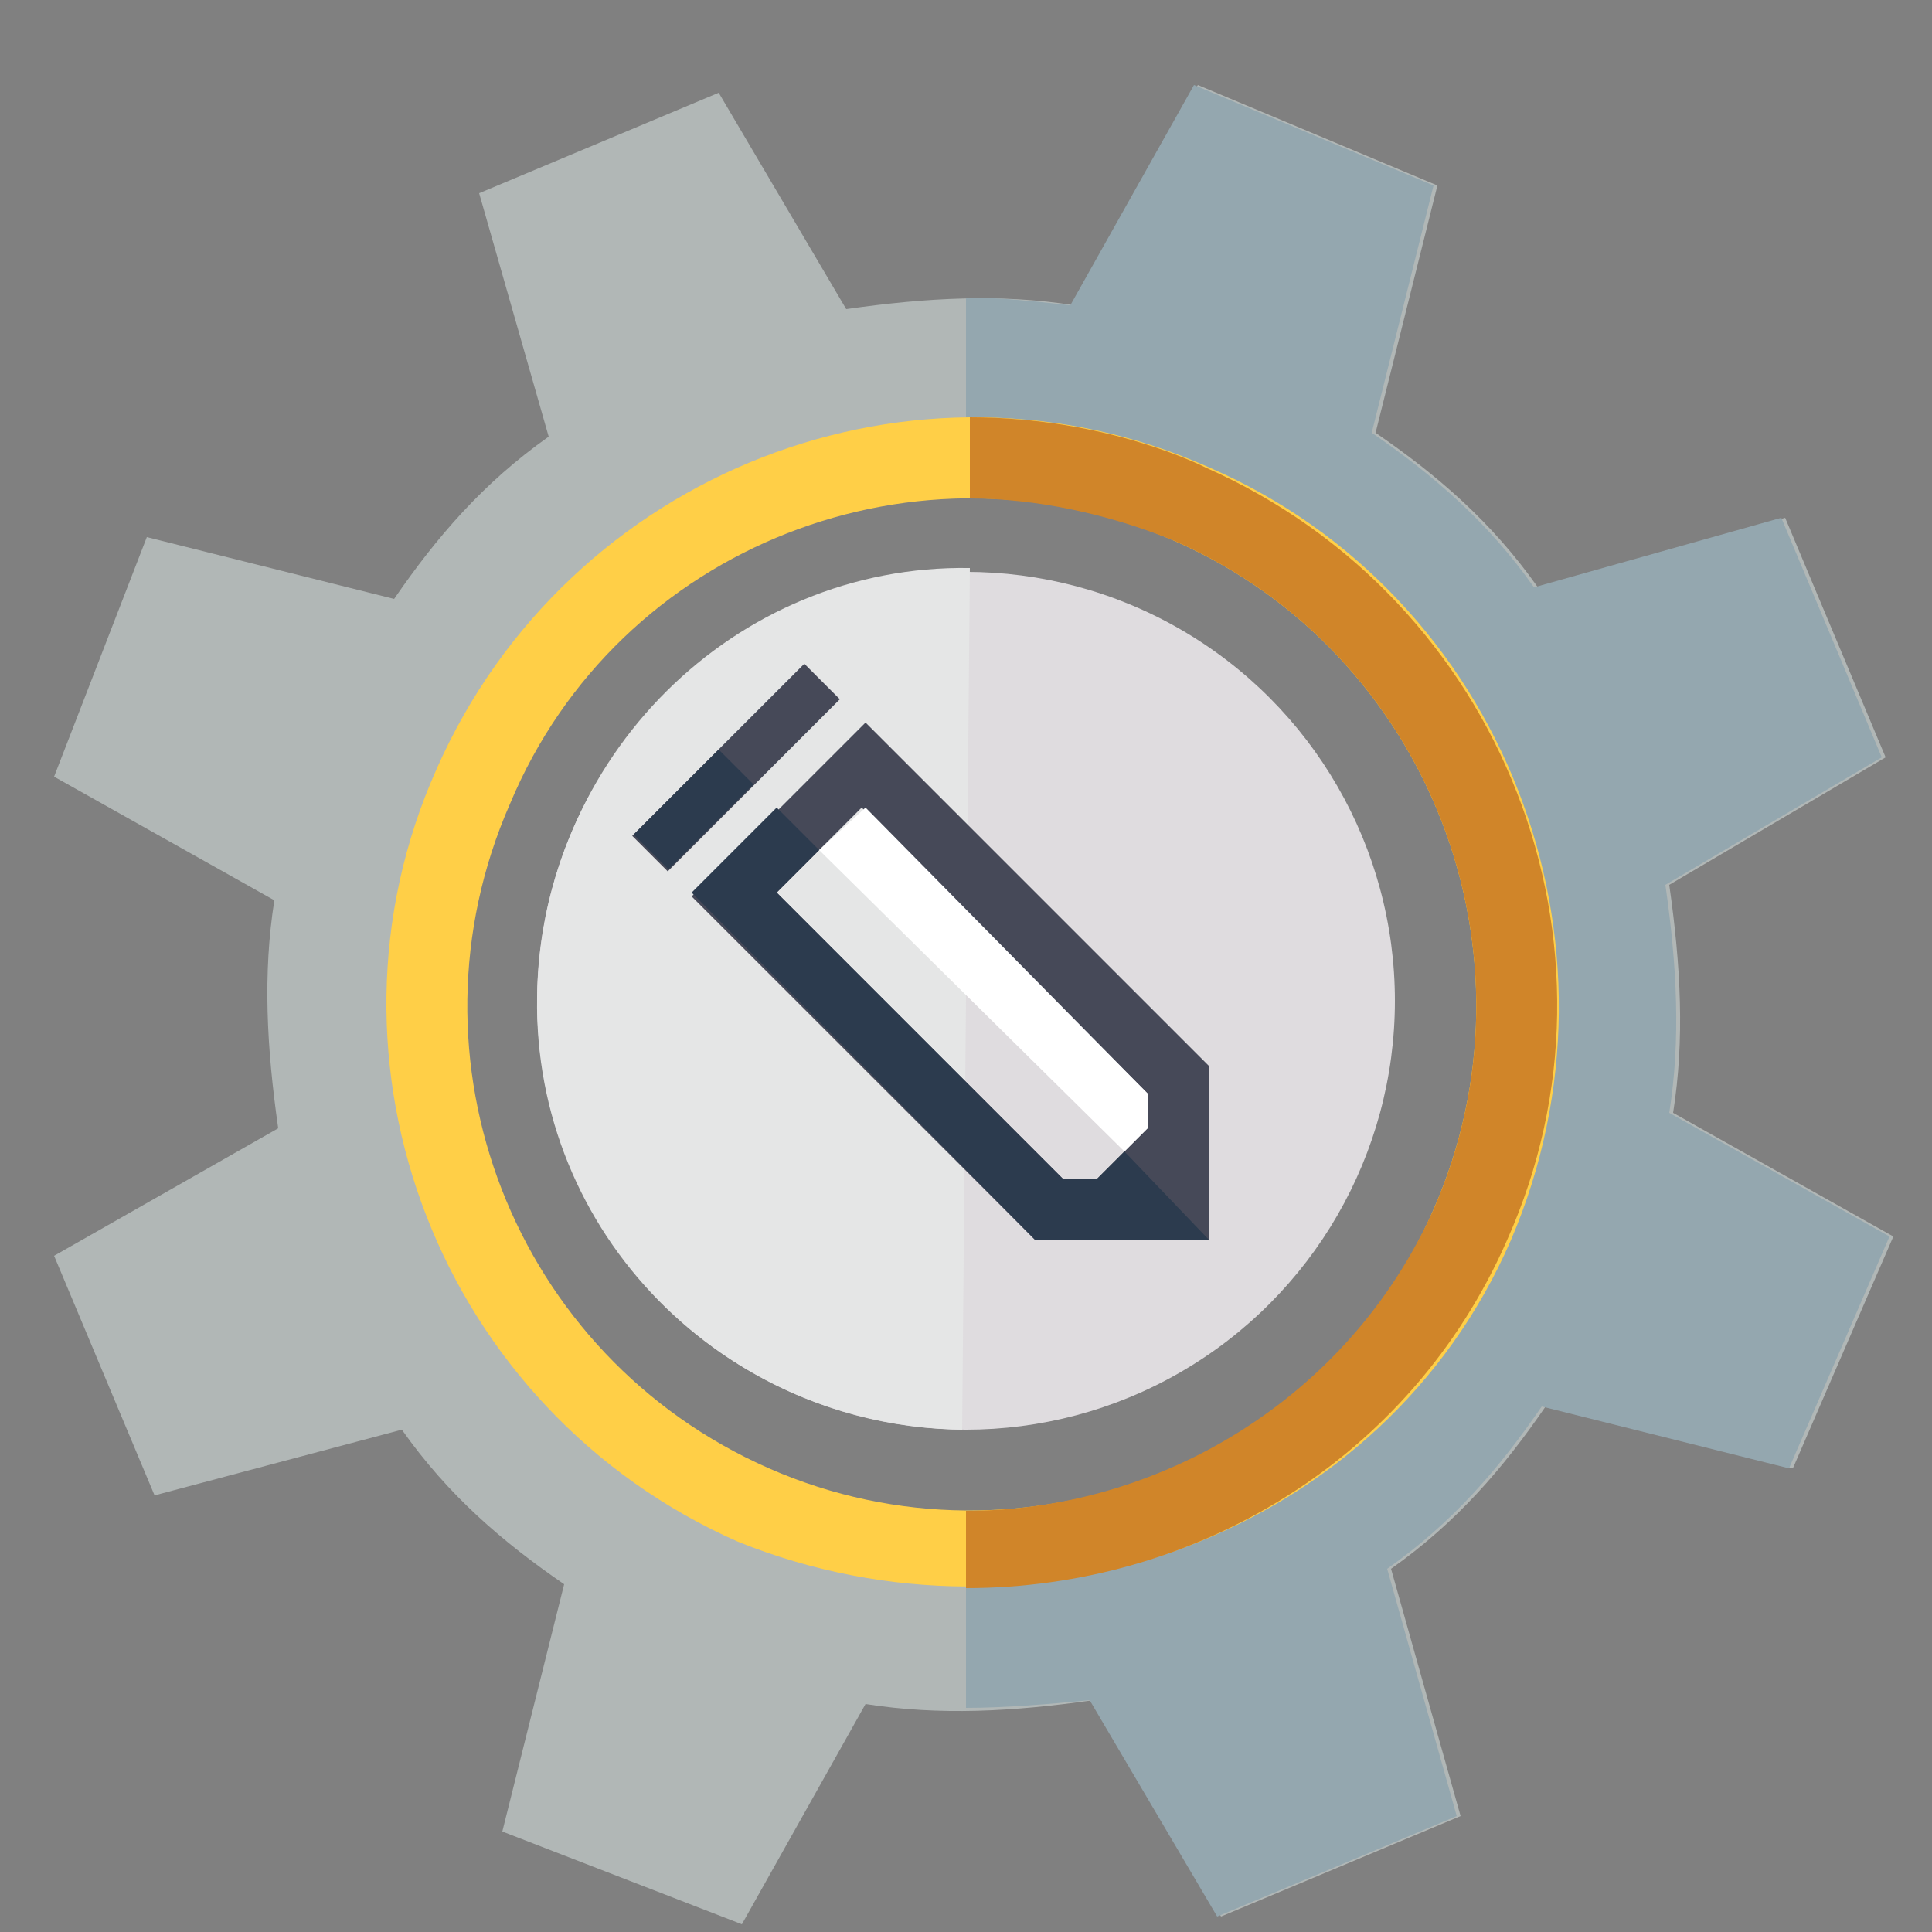
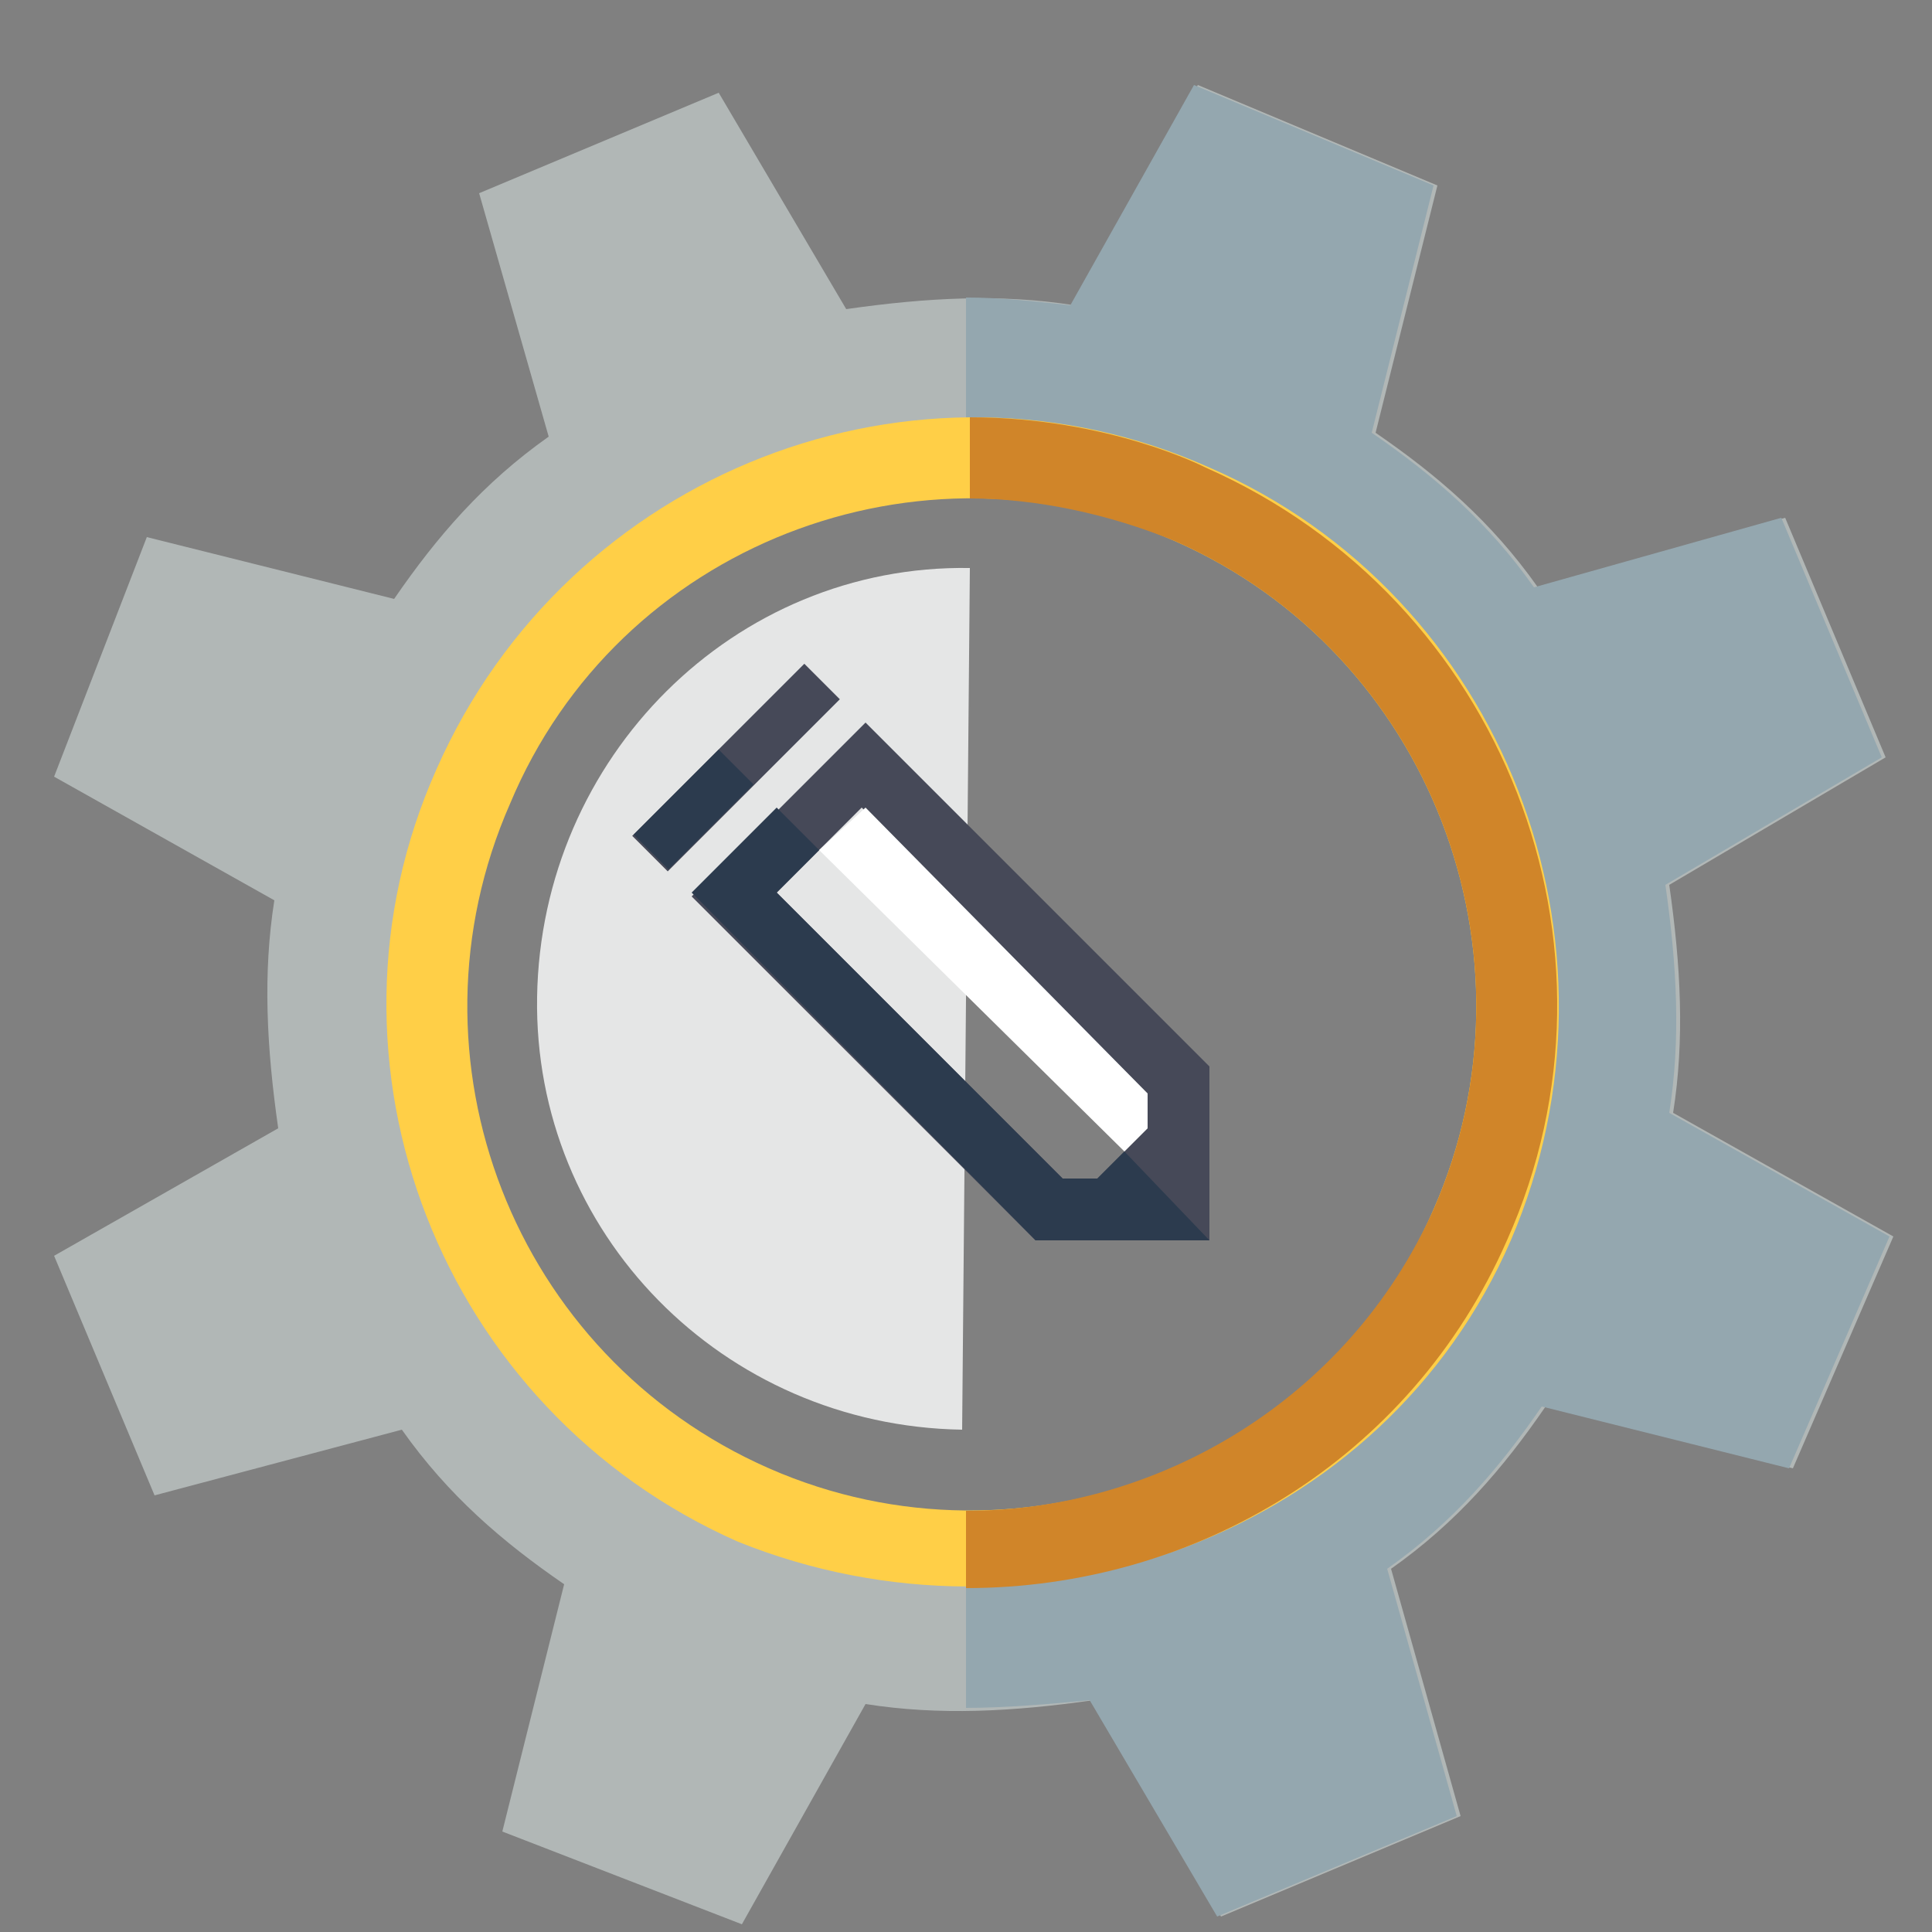
<svg xmlns="http://www.w3.org/2000/svg" version="1.1" x="0px" y="0px" viewBox="0 0 50 50" style="enable-background:new 0 0 50 50;" xml:space="preserve">
  <rect x="0" y="0" width="50" height="50" fill="#808080" stroke="none" />
  <style type="text/css">
	.st0{display:none;}
	.st1{display:inline;}
	.st2{fill:#669877;}
	.st3{fill:#474958;}
	.st4{fill:#A8AAAD;}
	.st5{fill:#CDCDD0;}
	.st6{fill:#FFFFFF;}
	.st7{fill:#DFDDE0;}
	.st8{fill:#464958;}
	.st9{fill:#C3C9C7;}
	.st10{fill:#2C3B4E;}
	.st11{fill:#04243E;}
	.st12{fill:#ACDDD9;}
	.st13{fill:#F7F8F9;}
	.st14{fill:#E6E7E7;}
	.st15{fill:#71AE87;}
	.st16{fill:#6BB2B2;}
	.st17{fill:#98D1A3;}
	.st18{display:inline;fill:#FFFFFF;}
	.st19{fill:#A0D8D2;}
	.st20{fill:#B5E1DF;}
	.st21{fill:#659C77;}
	.st22{fill:#B1B7B6;}
	.st23{fill:#94A7AF;}
	.st24{fill:#DFDCDF;}
	.st25{fill:#E5E6E6;}
	.st26{fill:#FFCF47;}
	.st27{fill:#D08529;}
	.st28{fill:#596975;}
	.st29{fill:#F2B231;}
	.st30{fill:#89ABAC;}
	.st31{fill:#939598;}
	.st32{fill:#E18326;}
</style>
  <g id="Layer_1" class="st0">
    <g class="st1">
      <g>
        <g>
-           <path class="st2" d="M20.7,10.7l-6.7,0.9l0,0l-5,7.2l0,0l4,30.5l12.6-1.6L20.7,10.7z" />
+           <path class="st2" d="M20.7,10.7l-6.7,0.9l0,0l-5,7.2l0,0l4,30.5l12.6-1.6L20.7,10.7" />
          <rect x="23" y="9.7" transform="matrix(0.992 -0.129 0.129 0.992 -3.418 4.034)" class="st3" width="12.7" height="37.2" />
        </g>
        <g>
          <path class="st4" d="M17.2,8.4l-6.7,1l0,0l-4.9,7.3l0,0l4.6,30.4l12.6-1.9L17.2,8.4z" />
          <rect x="19.9" y="7.2" transform="matrix(0.989 -0.149 0.149 0.989 -3.545 4.195)" class="st4" width="12.7" height="37.2" />
        </g>
        <g>
          <path class="st5" d="M17.9,31.7l-6.6,1.7l-0.7-2.6l6.6-1.7l-0.7-2.6L10,28.1l-0.7-2.6l6.6-1.7l-0.7-2.6l-6.6,1.7L8,20.2l6.6-1.7      L11.6,7.1L5.1,8.7l0,0l-4.2,7.8l0,0l7.5,29.8l12.3-3.1L17.9,31.7z" />
          <rect x="13.4" y="12.4" transform="matrix(0.97 -0.245 0.245 0.97 -2.852 4.537)" class="st6" width="6.8" height="2.7" />
          <rect x="8.1" y="18.5" transform="matrix(0.97 -0.245 0.245 0.97 -4.409 4.246)" class="st6" width="13.6" height="2.7" />
          <rect x="9.4" y="23.8" transform="matrix(0.97 -0.245 0.245 0.97 -5.662 4.733)" class="st6" width="13.6" height="2.7" />
          <rect x="10.9" y="29.9" transform="matrix(0.97 -0.245 0.245 0.97 -7.211 4.46)" class="st6" width="6.9" height="2.7" />
          <polygon class="st7" points="11.6,7.1 13.2,13.2 19.8,11.6 20.4,14.2 13.9,15.9 14.5,18.5 21.1,16.9 21.8,19.5 15.2,21.2       15.9,23.8 22.4,22.1 23.1,24.8 16.5,26.4 16.5,26.4 18.8,35.5 18.8,35.5 20.8,43.2 33.1,40.1 24,4     " />
          <rect x="10.8" y="29" transform="matrix(0.97 -0.245 0.245 0.97 -6.915 5.221)" class="st6" width="13.6" height="2.7" />
        </g>
      </g>
      <path class="st8" d="M6.7,7.6C6,7.2,5.2,7,4.4,7.1C3.7,7.2,3.1,7.7,2.6,8.3c-0.4,0.6-0.5,1.4-0.3,2.1l1.9,7.8c0,0,0,0,0,0    c0,0,0,0,0,0c0.2,0.5,0.5,1,1,1.3C5.7,20,6.3,20.1,6.9,20c1.2-0.2,1.9-1.3,1.6-2.4l-2-7.9c0-0.2-0.1-0.3-0.2-0.4    C6.1,9.3,6,9.2,5.8,9.3c-0.1,0-0.3,0.1-0.3,0.2C5.4,9.6,5.4,9.7,5.4,9.9l2,7.9c0.1,0.6-0.2,1.1-0.8,1.2c-0.5,0.1-1.1-0.3-1.3-0.8    c0,0,0,0,0,0c0,0,0,0,0,0l-2-7.9c-0.2-1,0.3-1.9,1.3-2.1c0.5-0.1,1,0,1.4,0.3c0,0,0,0,0,0l0,0l0.4-0.1l0.8-0.2    C7.1,7.9,6.9,7.7,6.7,7.6z" />
      <polygon class="st6" points="34.2,12.7 22.8,24 22.8,33.4 32.4,33.4 36.4,29.5   " />
      <g>
        <g>
          <g>
            <path class="st8" d="M38.9,9.6L23.7,24.8l0,7.6h7.6l15.2-15.2L38.9,9.6z M28.7,29.7l-2.2-2.2l0,0v-1.6l12.5-12.5l3.8,3.8       L30.2,29.7H28.7z" />
            <rect x="43.4" y="6.2" transform="matrix(0.707 -0.707 0.707 0.707 4.849 34.875)" class="st8" width="2.2" height="10.7" />
          </g>
          <polygon class="st9" points="27,28 26.4,27.5 26.4,25.9 26.4,25.9 38.9,13.4 40.3,14.7     " />
        </g>
        <polygon class="st10" points="42.7,13.4 40.8,15.3 42.7,17.2 30.2,29.7 28.7,29.7 27.5,28.6 23.7,32.4 23.7,32.4 31.3,32.4      46.5,17.2    " />
        <rect x="43.7" y="12.4" transform="matrix(0.707 0.707 -0.707 0.707 23.129 -28.875)" class="st10" width="5.4" height="2.2" />
      </g>
      <path class="st2" d="M26.1,36.8C26.1,36.8,26,36.8,26.1,36.8c-0.1,0-0.1,0-0.1,0v0l-0.5,0.1l0,0l-4.7,1.2c-0.3,0.1-0.5,0-0.6-0.1    c0,0,0-0.1,0.1-0.1c0.1-0.2,0.2-0.4,0.1-0.6c0-0.2,0-0.4-0.2-0.6c-0.2-0.4-0.8-0.7-1.5-0.5l-4.1,1l-1.2,0.3l-0.6,0.2l0,0    c0,0,0,0-0.1,0c0,0,0,0-0.1,0c0,0,0,0,0,0c-0.2,0.1-0.3,0.3-0.3,0.5c0,0.3,0.3,0.6,0.6,0.6c0,0,0.1,0,0.1,0c0,0,0,0,0,0l0,0l0.1,0    c0,0,0,0,0,0l0.3-0.1c0,0,0,0,0,0l5.3-1.3c0.3-0.1,0.5,0,0.6,0.1c0,0,0,0.1-0.1,0.1c-0.2,0.3-0.2,0.6,0,0.9c0,0.6,0.7,1,1.6,0.8    l3.7-0.9l1.3-0.3l0.5-0.1l0,0c0,0,0,0,0,0c0.2-0.1,0.4-0.3,0.4-0.6C26.7,37,26.4,36.8,26.1,36.8z" />
    </g>
  </g>
  <g id="Layer_2" class="st0">
    <g class="st1">
      <path class="st8" d="M26.2,11.3c0,2.4,2.1,7.2,2.1,7.2h1.2c1,0,1.7-0.9,1.5-1.8c-0.3-1.6-0.7-3.9-0.7-5.4H26.2z" />
      <path class="st11" d="M26.2,11.3c0,2.4,2.1,7.2,2.1,7.2h1c0,0-2.1-4.8-2.1-7.2H26.2z" />
      <path class="st8" d="M32.4,9.2c0-0.4,0-1.6,0-2.1c0-0.4,0.3-0.8,0.8-0.8c1,0,1.8,0.8,1.8,1.8S34.1,10,33.1,10    C32.7,10,32.4,9.7,32.4,9.2z" />
      <polygon class="st12" points="25.3,24.4 21.4,12.3 15.5,12.3 12.6,24.4 12.6,25.7 12.6,49.2 37.4,49.2 37.4,24.4   " />
      <rect x="16.8" y="28.7" class="st13" width="16.4" height="16.4" />
      <polygon class="st14" points="16.8,28.7 33.2,28.7 16.8,45.1   " />
      <polygon class="st15" points="32.1,4.1 31.5,4.1 31.5,4.1 12.6,4.1 12.6,5.7 12.6,10.8 12.6,12.3 14.1,12.3 14.1,12.3 32.1,12.3     33.1,11.3 33.1,5.1   " />
      <rect x="12.6" y="4.1" class="st2" width="2.1" height="8.2" />
      <rect x="24.4" y="36.2" transform="matrix(-1.836970e-16 1 -1 -1.836970e-16 73.606 23.606)" class="st16" width="1.1" height="24.8" />
      <polygon class="st16" points="15.2,13.5 15.4,12.3 21.4,12.3 21.8,13.5   " />
    </g>
  </g>
  <g id="Layer_3" class="st0">
    <g class="st1">
      <path class="st17" d="M31.8,22.9C31.8,22.9,31.8,22.9,31.8,22.9C31.8,22.9,31.8,22.9,31.8,22.9c-0.3-0.3-0.5-0.6-0.7-0.9    c-0.1-0.1-0.1-0.2-0.2-0.2c-0.2-0.2-0.4-0.4-0.6-0.6c-0.1-0.1-0.2-0.2-0.3-0.3c-0.2-0.2-0.4-0.4-0.6-0.6c-0.1-0.1-0.2-0.1-0.2-0.2    c-0.3-0.2-0.6-0.5-0.9-0.7c0,0,0,0,0,0c0,0,0,0,0,0c-2.4,1.1-5,1.7-7.8,1.7c0,0,0,0,0,0v10.2v2.9h0v6.5h1.7    c7.5-0.3,13.4-2.2,13.4-4.7v-1.8C35.5,29.9,34.1,26,31.8,22.9z" />
      <path class="st15" d="M12.3,9.4c0,0.8,0.1,1.6,0.4,2.3c0.1,0.2,0.1,0.4,0.2,0.6c0,0,0,0.1,0.1,0.1c1.2,2.8,4.1,4.8,7.4,4.8V1.5    C15.9,1.5,12.3,5,12.3,9.4z" />
-       <path class="st17" d="M20.5,17.2L20.5,17.2c4.5,0,8.1-3.5,8.1-7.8c0-4.3-3.6-7.8-8.1-7.8c0,0,0,0,0,0L20.5,17.2    C20.4,17.2,20.4,17.2,20.5,17.2C20.5,17.2,20.5,17.2,20.5,17.2z" />
      <path class="st15" d="M20.4,21.1c-2.8,0-5.4-0.6-7.8-1.7c-4.3,3-7.2,8.5-7.2,14.7V36c0,2.3,5.5,4.3,12.7,4.6h2.4v-6.5v-2.9    L20.4,21.1C20.4,21.1,20.4,21.1,20.4,21.1z" />
    </g>
    <circle class="st18" cx="34.8" cy="37.7" r="12.3" />
    <g class="st1">
      <g>
        <path class="st19" d="M27.6,37.7c0-5.4,3.9-9.9,9.1-10.8c-0.6-0.1-1.2-0.2-1.8-0.2c-6,0-11,4.9-11,11s4.9,11,11,11     c0.6,0,1.2-0.1,1.8-0.2C31.5,47.6,27.6,43.1,27.6,37.7z" />
        <path class="st20" d="M45.8,37.7c0-5.4-3.9-9.9-9.1-10.8c-5.2,0.9-9.1,5.4-9.1,10.8s3.9,9.9,9.1,10.8     C41.9,47.6,45.8,43.1,45.8,37.7z" />
      </g>
      <g>
        <path class="st15" d="M29.5,46.9C29.5,46.9,29.5,46.9,29.5,46.9L29.5,46.9C29.5,46.8,29.5,46.9,29.5,46.9z" />
        <path class="st15" d="M29.4,31.2c-0.2,0-0.1-0.1-0.3,0c-0.1,0-0.2,0.2-0.3,0.2l0,0c0.1,0.1,0.2,0.2,0.4,0.1     c0.1,0,0.3-0.1,0.4-0.2c0.1,0,0.1-0.1,0.1-0.1C29.6,31.2,29.5,31.2,29.4,31.2z" />
        <path class="st21" d="M30.2,40.3c-0.3,0-0.6,0-0.8-0.1c-0.1-0.3-0.6-0.4-0.8-0.2c0.1-0.1,0-0.2-0.1-0.2c-0.1,0-0.2,0.1-0.3,0.2     c-0.1-0.1,0.1-0.3,0.3-0.3c0.1-0.3,0.1-0.7-0.1-0.9c-0.3-0.3-0.7-0.2-1-0.4c-0.1-0.1-0.2-0.3-0.3-0.4c-0.2-0.2-0.5-0.3-0.9-0.4     c-0.1,0-0.2-0.1-0.3,0c-0.1,0-0.2,0.1-0.2,0.2c-0.1,0.1-0.3,0.2-0.5,0.2c0,0,0,0.1,0,0.1c-0.1-0.2-0.2-0.4-0.2-0.6     c0-0.2,0-0.4-0.1-0.5c0,0-0.1-0.1-0.1-0.1c0,0,0-0.1,0-0.1c0-0.2,0.1-0.5,0.1-0.7c-0.1-0.1-0.3,0.1-0.3,0.3     c0,0.2-0.2,0.4-0.3,0.3c0.1-0.6,0.3-1.2,0.5-1.8c0,0.1,0.1,0.1,0.2,0.1c-0.1-0.2,0.1-0.3,0.3-0.4c0.2,0,0.3,0,0.5-0.1     c0.2-0.1,0.2-0.4,0.4-0.6c0.1-0.1,0.3-0.1,0.3-0.3c0-0.1,0-0.1-0.1-0.2c0-0.1,0.1-0.3,0.2-0.4c0.1-0.1,0.3-0.1,0.4-0.2     c0.2-0.1,0.3-0.4,0.4-0.6c0.1-0.2,0.3-0.4,0.6-0.4c0,0.1,0,0.2,0,0.3c0.3,0,0.6-0.2,0.7-0.4c-0.1-0.1-0.2-0.1-0.4-0.1     c0-0.1,0-0.2,0-0.3c-0.1,0.1-0.2,0.1-0.3,0.2c0,0,0-0.2,0-0.2c0.1-0.1,0.2-0.1,0.3-0.1c0.2,0,0.4,0.1,0.6,0.1c0,0,0,0,0,0     l-0.1-0.1c0.3-0.1,0.5-0.3,0.8-0.5c0.1-0.1,0.2-0.2,0.2-0.3c-0.1,0.1-0.3,0-0.4-0.1c-0.1-0.1,0-0.3,0.1-0.4     c-0.2,0.1-0.4,0.1-0.7,0.2c0-0.1,0-0.2,0-0.2c-0.1-0.1-0.3,0-0.5,0.2c-0.1,0.2-0.3,0.4-0.4,0.3c0,0.4-0.6,0.6-0.7,0.9     c0,0.1-0.1,0.2-0.2,0.2c0-0.2,0-0.3,0.1-0.5c-0.1,0-0.2,0-0.3,0c-0.1,0-0.2-0.2-0.1-0.3c0-0.1,0.1-0.1,0.1-0.1     c0.5-0.3,1-0.6,1.4-0.9c0,0,0.1,0,0.1-0.1c0-0.1-0.1-0.2-0.1-0.2c-0.1,0-0.2,0-0.3,0.1c-0.4,0.2-0.7,0.6-1,0.8c0,0-0.1,0-0.1,0.1     c-1.6,1.8-2.6,4-2.8,6.6c0.1,0,0.1,0,0.1-0.1c0.1,0.2,0.1,0.3,0.2,0.5c0.2,0,0.3,0.3,0.4,0.4c0.1,0.3,0.3,0.6,0.6,0.8     c0,0.3,0,0.5,0,0.8c-0.1,0.1-0.1,0.3,0,0.4c0,0,0.1,0,0.1,0.1c0.1,0.1-0.1,0.2-0.1,0.3c-0.2,0.2,0.1,0.5,0.3,0.7     c0.3,0.4,0.4,0.9,0.6,1.3c0.2,0.3,0.5,0.5,0.7,0.8c0.2,0.3,0.3,0.8,0.4,1.1c0.3,1.1,1.1,2.1,2,2.7c0.1,0.1,0.4,0.2,0.4,0     c-0.4-0.1-0.8-0.4-0.9-0.8c0-0.1,0-0.3,0-0.4c0.1-0.1,0.2-0.2,0.4-0.1c0.1-0.1,0-0.3-0.1-0.3c0.1,0,0.2,0,0.3,0     c0.1-0.3,0.2-0.6,0.3-0.9c0-0.1,0-0.1,0.1-0.2c0.1-0.2,0.4-0.2,0.6-0.3c0.4-0.2,0.3-0.7,0.4-1.1c0-0.4,0.2-0.8,0.4-1.2     c0-0.1,0.1-0.2,0.1-0.3C31,40.8,30.2,40.7,30.2,40.3z" />
        <path class="st15" d="M29.3,29.7L29.3,29.7c0-0.1,0.2,0,0.3-0.1c0.1-0.1,0.2-0.2,0.1-0.4c0.1,0,0.2,0,0.3,0c0-0.1,0-0.2,0-0.3     c-0.1,0-0.3-0.1-0.4,0c-0.1,0-0.3,0.1-0.2,0.3c0,0,0,0,0,0.1c0,0.1-0.1,0.1-0.2,0.1c-0.1,0-0.2,0.2-0.2,0.3     C29.1,29.7,29.2,29.8,29.3,29.7z" />
        <path class="st15" d="M35,28.3c-0.2,0-0.3-0.2-0.3-0.3c0.2,0.1,0.5-0.1,0.7-0.2c0.3-0.1,0.5-0.3,0.8-0.4c-1.1,0-2.2,0.1-3.2,0.1     c-0.5,0-1,0-1.4,0.3c-0.2,0.1-0.5,0.3-0.7,0.4l0.1,0c0.2,0.1,0.5-0.2,0.6,0c0,0,0,0.1,0.1,0.2c0,0,0.1,0.1,0.1,0.1     c0.1,0.1,0,0.2-0.1,0.3c-0.1,0.1-0.2,0.1-0.3,0.1c-0.2,0.2-0.1,0.5,0.2,0.6c0.2,0.1,0.5,0,0.7-0.2c0.2-0.1,0.3-0.3,0.5-0.4     c0.1,0,0.3,0,0.4,0c0.2,0,0.4-0.2,0.6-0.3C34,28.3,34.6,28.6,35,28.3z" />
        <path class="st15" d="M34.7,29.1c0.1,0,0.2-0.1,0.2-0.2c-0.1-0.1-0.3,0-0.4,0c-0.1,0.1-0.3,0.1-0.4,0.2l0.1,0.1     C34.3,29.2,34.5,29.2,34.7,29.1z" />
        <path class="st21" d="M42.9,30.2c0,0-0.1,0-0.1,0c-0.2,0-0.3-0.2-0.5-0.3c-0.4-0.2-0.9-0.3-1.3-0.1c0.1-0.1,0.1-0.3,0.1-0.5     l-0.1,0c-0.6-0.4-1.4-0.8-2.1-0.5c-0.2,0.1-0.3,0.1-0.5,0.2c-0.2,0.1-0.4,0.1-0.5,0.2c-0.2,0.1-0.2,0.3-0.1,0.5     c0.1,0.1,0.3,0.1,0.4,0.1c0.2,0,0.3,0.2,0.2,0.3c-0.7,0.3-1.4,0.6-2,1c0.3,0.1,0.5,0.5,0.5,0.8c-0.2,0-0.4-0.1-0.7-0.1     c-0.3,0-0.7,0.3-0.7,0.6c0,0.3,0.3,0.6,0.6,0.6c0.3,0,0.5-0.2,0.7-0.1c0-0.2,0.2-0.4,0.3-0.6c0.3-0.3,0.8-0.6,1.2-0.4     c0.1,0,0.3,0.1,0.4,0.2c0.3,0.2,0.5,0.4,0.8,0.6c0.1-0.1,0.2-0.2,0.2-0.2c0.1,0.1,0.3,0.3,0.4,0.4c0.1,0,0.1-0.1,0.2-0.1     c0,0.1,0.1,0.3,0.2,0.4c0-0.1,0-0.3,0.1-0.4c0.2,0,0.3,0,0.5-0.1c0.1-0.1,0.3-0.3,0.2-0.4c0-0.1-0.1-0.1-0.1-0.2     c0-0.2,0.2-0.3,0.4-0.2c0.2,0.1,0.2,0.3,0.3,0.4c0-0.2,0.1-0.3,0.1-0.5c0.2,0.4,0.4,0.8,0.7,1.1c-0.5-0.1-1,0-1.5,0.2     c0.2,0.2,0.4,0.3,0.7,0.3c0.1,0,0.2,0,0.3,0c0.1,0.1,0.1,0.1,0.1,0.2c0,0.2,0.1,0.5,0.1,0.7c-0.3-0.2-0.7-0.2-1-0.2     c-0.3,0-0.8-0.1-0.9-0.4c-0.1,0.2-0.2,0.4-0.2,0.6c-0.4-0.1-0.8-0.2-0.9-0.6c-0.3,0.1-0.6-0.1-0.7-0.4c0-0.1,0-0.2-0.1-0.3     c-0.1,0-0.1,0-0.2,0c-0.5,0.1-1.1,0.1-1.6,0.2c-0.3,0-0.6,0.1-0.9,0.2c-0.3,0.1-0.5,0.4-0.4,0.7c-0.5,0.3-0.9,0.7-1.2,1.2     c-0.1,0.2-0.2,0.3-0.1,0.5c0,0.1,0.1,0.2,0.1,0.4c0,0.2-0.1,0.4-0.1,0.7c-0.2,0.6,0.3,1.2,0.8,1.7c0.2,0.2,0.5,0.5,0.8,0.5     c0.2,0,0.4-0.1,0.5-0.1c0.5-0.2,1.1-0.3,1.6-0.3c-0.1,0.1,0,0.3,0.2,0.3c0.2,0,0.3,0,0.5,0c0.3,0.1,0.3,0.6,0.1,0.9     c0.1,0,0.2,0,0.2,0c0,0.1-0.1,0.2-0.1,0.3c0.5,0.1,0.6,0.7,0.5,1.1c-0.1,0.5-0.4,0.9-0.4,1.4c0,0.3,0.1,0.5,0.2,0.8     c0.2,0.6,0.4,1.2,0.6,1.9c0.6,0.1,0.9-0.6,1.4-0.9c0.2-0.1,0.4-0.1,0.6-0.2c0.1-0.1,0.1-0.5-0.1-0.5c0.3,0,0.5-0.3,0.5-0.5     c0-0.1,0-0.1,0-0.2c0-0.1,0.1-0.2,0.1-0.2c0.2-0.2,0.4-0.4,0.5-0.5c0-0.1,0.1-0.1,0.1-0.2c0.1-0.1,0.1-0.1,0.2-0.2     c0.2-0.2,0.4-0.4,0.5-0.7c0-0.1,0-0.2,0.1-0.2c0.1-0.1,0.2-0.2,0.3-0.3c0.4-0.3,0.7-0.6,0.8-1c0.1-0.3,0.1-0.5,0.2-0.8     c0.1-0.1,0.2-0.2,0.2-0.3c0-0.1,0-0.3,0-0.4c0-0.1,0.2-0.3,0.2-0.4c0-0.1,0-0.1-0.1-0.1c-0.1-0.1-0.1-0.2,0-0.3     c-0.1-0.1-0.3,0.1-0.4,0.2c-0.3,0.3-0.7,0.4-1.1,0.4c0,0-0.1,0-0.1-0.1c-0.2-0.2-0.3-0.4-0.5-0.6c-0.1-0.2-0.3-0.3-0.4-0.6     c0-0.1,0-0.3-0.1-0.4c0-0.3-0.2-0.5-0.4-0.8c-0.1-0.3-0.2-0.6,0-0.8c0.5,0.9,1,1.8,1.4,2.8c0-0.1,0.2-0.3,0.3-0.3     c0.1-0.1,0.2-0.1,0.3-0.1c0.3-0.1,0.5-0.4,0.5-0.7c0-0.3-0.2-0.6-0.5-0.7c-0.1-0.1-0.3-0.1-0.4-0.2c-0.1-0.1-0.2-0.3-0.1-0.4     c0.1-0.1,0.3-0.1,0.4-0.1c0.1,0.1,0.2,0.2,0.4,0.3c0.1,0.1,0.2,0.1,0.3,0.2c0.5,0.3,0.7,1,0.8,1.6c0.1,0.3,0.1,0.6,0.2,0.9     c0-0.1,0-0.1,0-0.2C45.8,34.8,44.7,32.1,42.9,30.2z M43.9,33.8c-0.1,0-0.1-0.1-0.2-0.1c-0.1-0.1-0.2-0.2-0.2-0.3     c0-0.1,0-0.3,0-0.4c0-0.1-0.1-0.1-0.1-0.1c-0.1-0.1-0.2-0.3-0.3-0.4c0-0.1,0-0.3,0.2-0.4c0.1,0,0.2,0,0.2,0.1l-0.1,0.1     c0.2,0,0.3,0.3,0.1,0.4c0,0,0,0,0,0.1c0,0,0,0,0,0c0.1,0.1,0.3,0.2,0.4,0.2c0.1,0.1,0.3,0.2,0.3,0.4c0,0-0.1,0-0.1,0     c0,0,0,0.1,0,0.2c0,0,0.1,0.1,0.1,0.2C44,33.7,43.9,33.8,43.9,33.8z" />
        <path class="st15" d="M43.9,41.4l-0.2,0.1c0.1,0.2-0.1,0.5-0.3,0.6c-0.1,0-0.3,0.1-0.3,0.2c0,0.1,0,0.2,0.1,0.3     c0,0.2-0.1,0.3-0.3,0.4c-0.1,0.1-0.2,0.4,0,0.4c0,0,0.1,0,0.1,0c0.2,0,0.3,0,0.5-0.1c0.4-0.3,0-1,0.4-1.3c0.1,0,0.1-0.1,0.2-0.1     C44.2,41.8,43.9,41.6,43.9,41.4z" />
      </g>
    </g>
  </g>
  <g id="Layer_6">
    <path class="st22" d="M7.2,29.2c-0.3-2.1-0.4-4-0.1-5.9l-5.7-3.2l2.4-6.2l6.4,1.6c1.1-1.6,2.3-3,4-4.2L12.4,5l6.2-2.6L21.9,8   c2.1-0.3,4-0.4,5.9-0.1l3.2-5.7l6.2,2.6l-1.6,6.4c1.6,1.1,3,2.3,4.2,4l6.4-1.8l2.6,6.2l-5.6,3.3c0.3,2.1,0.4,4,0.1,5.9l5.7,3.2   l-2.6,6l-6.4-1.6c-1.1,1.6-2.3,3-4,4.2l1.8,6.4l-6.2,2.6l-3.3-5.6c-2.1,0.3-4,0.4-5.9,0.1l-3.2,5.7l-6.2-2.4l1.6-6.4   c-1.6-1.1-3-2.3-4.2-4L4,38.7l-2.6-6.2L7.2,29.2z M12.8,31.4c3.2,6.7,11.2,9.8,17.9,7c6.7-3.2,9.8-11.2,7-17.9   c-3.2-6.7-11.2-9.8-17.9-7C12.6,16.7,9.6,24.7,12.8,31.4z" />
    <path class="st23" d="M30.6,38.4c6.7-3.2,9.8-11.2,7-17.9c-2.4-5-7.4-7.9-12.6-8l0-4.8c0.9,0,1.8,0.1,2.7,0.2l3.2-5.7l6.2,2.6   l-1.6,6.4c1.6,1.1,3,2.3,4.2,4l6.4-1.8l2.6,6.2l-5.6,3.3c0.3,2.1,0.4,4,0.1,5.9l5.7,3.2l-2.6,6l-6.4-1.6c-1.1,1.6-2.3,3-4,4.2   l1.8,6.4l-6.2,2.6l-3.3-5.6c-1,0.1-2.2,0.2-3.2,0.2l0-4.8C26.9,39.4,28.8,39.1,30.6,38.4z" />
    <g>
-       <circle class="st24" cx="25" cy="25.9" r="11.1" />
      <path class="st25" d="M25.1,14.7L24.9,37c-6.2-0.1-11.1-5.1-11-11.2C14,19.6,19,14.6,25.1,14.7z" />
    </g>
    <path class="st26" d="M39.1,32.1c-3.3,7.6-12.3,10.9-20,7.8c-7.7-3.4-11.2-12.4-7.8-20c3.4-7.7,12.4-11.2,20-7.8   C38.9,15.4,42.4,24.4,39.1,32.1z M13.2,20.8c-2.9,6.6,0.1,14.3,6.7,17.2c6.6,2.9,14.4-0.2,17.2-6.7C40,24.7,37,16.9,30.4,14   C23.8,11.1,16,14.1,13.2,20.8z" />
    <path class="st27" d="M25,39.1c5,0,9.9-2.9,12.1-7.8C40,24.7,37,16.9,30.4,14c-1.7-0.7-3.6-1.1-5.3-1.1l0-2.1   c3.6,0,6.1,1.3,6.1,1.3c7.7,3.4,11.2,12.4,7.8,20c-2.5,5.7-8.1,9-14,9L25,39.1z" />
    <g>
      <g>
        <g>
          <path class="st8" d="M22.4,18.7l8.9,8.9l0,4.5h-4.5l-8.9-8.9L22.4,18.7z M28.4,30.5l1.3-1.3l0,0v-0.9l-7.4-7.4l-2.2,2.2l7.4,7.4      H28.4z" />
          <rect x="15.9" y="19.2" transform="matrix(0.707 -0.707 0.707 0.707 -8.454 19.299)" class="st8" width="6.3" height="1.3" />
        </g>
        <polygon class="st6" points="29.1,29.8 29.7,29.2 29.7,28.3 29.7,28.3 22.4,20.9 21.2,22    " />
      </g>
      <polygon class="st10" points="20.1,20.9 21.2,22 20.1,23.1 27.5,30.5 28.4,30.5 29.1,29.8 31.3,32.1 31.3,32.1 26.8,32.1     17.9,23.1   " />
    </g>
    <polygon class="st10" points="19.5,20.3 18.6,19.4 16.4,21.6 17.3,22.5  " />
  </g>
  <g id="Layer_5" class="st0">
    <g class="st1">
      <g>
        <path class="st8" d="M0.6,33.5V7.6c0-0.7,0.5-1.2,1.1-1.2h46.9c0.7,0,1.1,0.5,1.1,1.2v25.8H0.6z M0.6,33.5" />
        <path class="st14" d="M0.6,33.5v4.7c0,0.7,0.5,1.2,1.1,1.2h46.9c0.7,0,1.1-0.5,1.1-1.2v-4.7H0.6z M0.6,33.5" />
        <rect x="2.9" y="9.2" class="st28" width="44.6" height="21.8" />
        <polygon class="st10" points="2.9,9.1 2.9,9.1 47.5,30.9 2.9,30.9    " />
        <rect x="18.9" y="39.4" class="st22" width="12.6" height="5.3" />
        <path class="st15" d="M35.5,45.8c0-0.6-0.5-1.2-1.1-1.2H16.1c-0.6,0-1.1,0.5-1.1,1.2c0,0.6,0.5,1.2,1.1,1.2h18.3     C35,47,35.5,46.5,35.5,45.8L35.5,45.8z M35.5,45.8" />
        <path class="st15" d="M26.4,36.4c0,0.7-0.5,1.2-1.1,1.2c-0.6,0-1.1-0.5-1.1-1.2c0-0.7,0.5-1.2,1.1-1.2     C25.8,35.2,26.4,35.8,26.4,36.4L26.4,36.4z M26.4,36.4" />
        <path class="st6" d="M25.9,36.4c0,0.4-0.3,0.7-0.7,0.7c-0.4,0-0.7-0.3-0.7-0.7s0.3-0.7,0.7-0.7C25.6,35.7,25.9,36,25.9,36.4     L25.9,36.4z M25.9,36.4" />
        <path class="st2" d="M16.1,44.6c-0.6,0-1.1,0.5-1.1,1.2c0,0.6,0.5,1.2,1.1,1.2h9.1v-2.4H16.1z" />
      </g>
      <g>
        <circle class="st6" cx="25.2" cy="20.2" r="9.9" />
        <g>
          <path class="st15" d="M18.8,26.6c3.5,3.5,9.3,3.5,12.8,0c3.5-3.5,3.5-9.3,0-12.8c-3.5-3.5-9.3-3.5-12.8,0      C15.3,17.3,15.3,23,18.8,26.6z M25.2,12.4c4.3,0,7.8,3.5,7.8,7.8c0,4.3-3.5,7.8-7.8,7.8c-4.3,0-7.8-3.5-7.8-7.8      C17.4,15.9,20.9,12.4,25.2,12.4z M19.5,25.9L19.5,25.9L19.5,25.9L19.5,25.9z M31,14.4C31,14.4,31,14.4,31,14.4L31,14.4      C31,14.4,31,14.4,31,14.4z M19.5,14.4L19.5,14.4L19.5,14.4L19.5,14.4z" />
          <g>
            <circle class="st7" cx="25.2" cy="20.2" r="6.7" />
            <path class="st14" d="M20.5,15.4l9.4,9.4c2.6-2.6,2.6-6.8,0-9.4S23.1,12.8,20.5,15.4z" />
          </g>
          <path class="st8" d="M29.3,17.5L24,22.8l-2-2c-0.4-0.4-0.9-0.4-1.3,0c-0.4,0.4-0.4,0.9,0,1.3l2.6,2.6C23.5,25,23.7,25,24,25      c0.2,0,0.5-0.1,0.7-0.3l6-6c0.4-0.4,0.4-0.9,0-1.3C30.3,17.1,29.7,17.1,29.3,17.5L29.3,17.5z M29.3,17.5" />
          <path class="st29" d="M28.9,16.5l-5.3,5.3l-2-2c-0.4-0.4-0.9-0.4-1.3,0c-0.4,0.4-0.4,0.9,0,1.3l2.6,2.6c0.2,0.2,0.4,0.3,0.7,0.3      c0.2,0,0.5-0.1,0.7-0.3l6-6c0.4-0.4,0.4-0.9,0-1.3C29.8,16.2,29.2,16.2,28.9,16.5L28.9,16.5z M28.9,16.5" />
          <path class="st2" d="M31.6,13.8c-1.8-1.8-4.1-2.7-6.4-2.7v1.2c4.3,0,7.8,3.5,7.8,7.8c0,4.3-3.5,7.8-7.8,7.8v1.2      c2.3,0,4.6-0.9,6.4-2.7C35.1,23,35.1,17.3,31.6,13.8z M31,14.4L31,14.4C31,14.4,31,14.4,31,14.4C31,14.4,31,14.4,31,14.4z" />
        </g>
      </g>
    </g>
  </g>
  <g id="Layer_4" class="st0">
    <g class="st1">
      <g>
-         <rect x="17.8" y="9.2" class="st2" width="3.5" height="7.9" />
        <rect x="28.8" y="9.2" class="st15" width="3.5" height="7.9" />
        <path class="st2" d="M25,4.2c-4,0-7.2,2.2-7.2,5c0,1.8,1.4,3.4,3.5,4.2V9.2h0c0-1.4,1.7-2.5,3.7-2.5c2.1,0,3.7,1.1,3.7,2.5h0v4.2     c2.1-0.9,3.5-2.4,3.5-4.2C32.2,6.5,29,4.2,25,4.2z" />
        <path class="st15" d="M25,4.2v2.4c2.1,0,3.7,1.1,3.7,2.5h0v4.2c2.1-0.9,3.5-2.4,3.5-4.2C32.2,6.5,29,4.2,25,4.2z" />
      </g>
      <g>
        <rect x="17.8" y="10.2" class="st2" width="3.5" height="7.9" />
        <rect x="28.8" y="10.2" class="st15" width="3.5" height="7.9" />
        <path class="st2" d="M25,5.2c-4,0-7.2,2.2-7.2,5c0,1.8,1.4,3.4,3.5,4.2v-4.2h0c0-1.4,1.7-2.5,3.7-2.5c2.1,0,3.7,1.1,3.7,2.5h0     v4.2c2.1-0.9,3.5-2.4,3.5-4.2C32.2,7.5,29,5.2,25,5.2z" />
        <path class="st15" d="M25,5.2v2.4c2.1,0,3.7,1.1,3.7,2.5h0v4.2c2.1-0.9,3.5-2.4,3.5-4.2C32.2,7.5,29,5.2,25,5.2z" />
      </g>
      <rect x="3.2" y="39.7" class="st30" width="43.4" height="6.7" />
      <rect x="2" y="20.7" class="st22" width="46.1" height="23.4" />
      <rect x="25" y="20.7" class="st31" width="23" height="23.4" />
      <polygon class="st8" points="49,27.5 25,31.3 1,27.5 1,12.1 49,12.1   " />
      <rect x="1" y="12.1" class="st2" width="48" height="2" />
-       <rect x="1" y="12.1" class="st15" width="24" height="2" />
      <polygon class="st10" points="1,14 1,27.1 25,14   " />
      <polygon class="st10" points="49,14 49,27.1 25,14   " />
      <polygon class="st32" points="26.9,34.7 25,35.4 23.1,34.7 23.1,27.5 26.9,27.5   " />
      <polygon class="st26" points="27.1,33.9 25,34.4 22.9,33.9 22.9,28.5 27.1,28.5   " />
    </g>
  </g>
</svg>